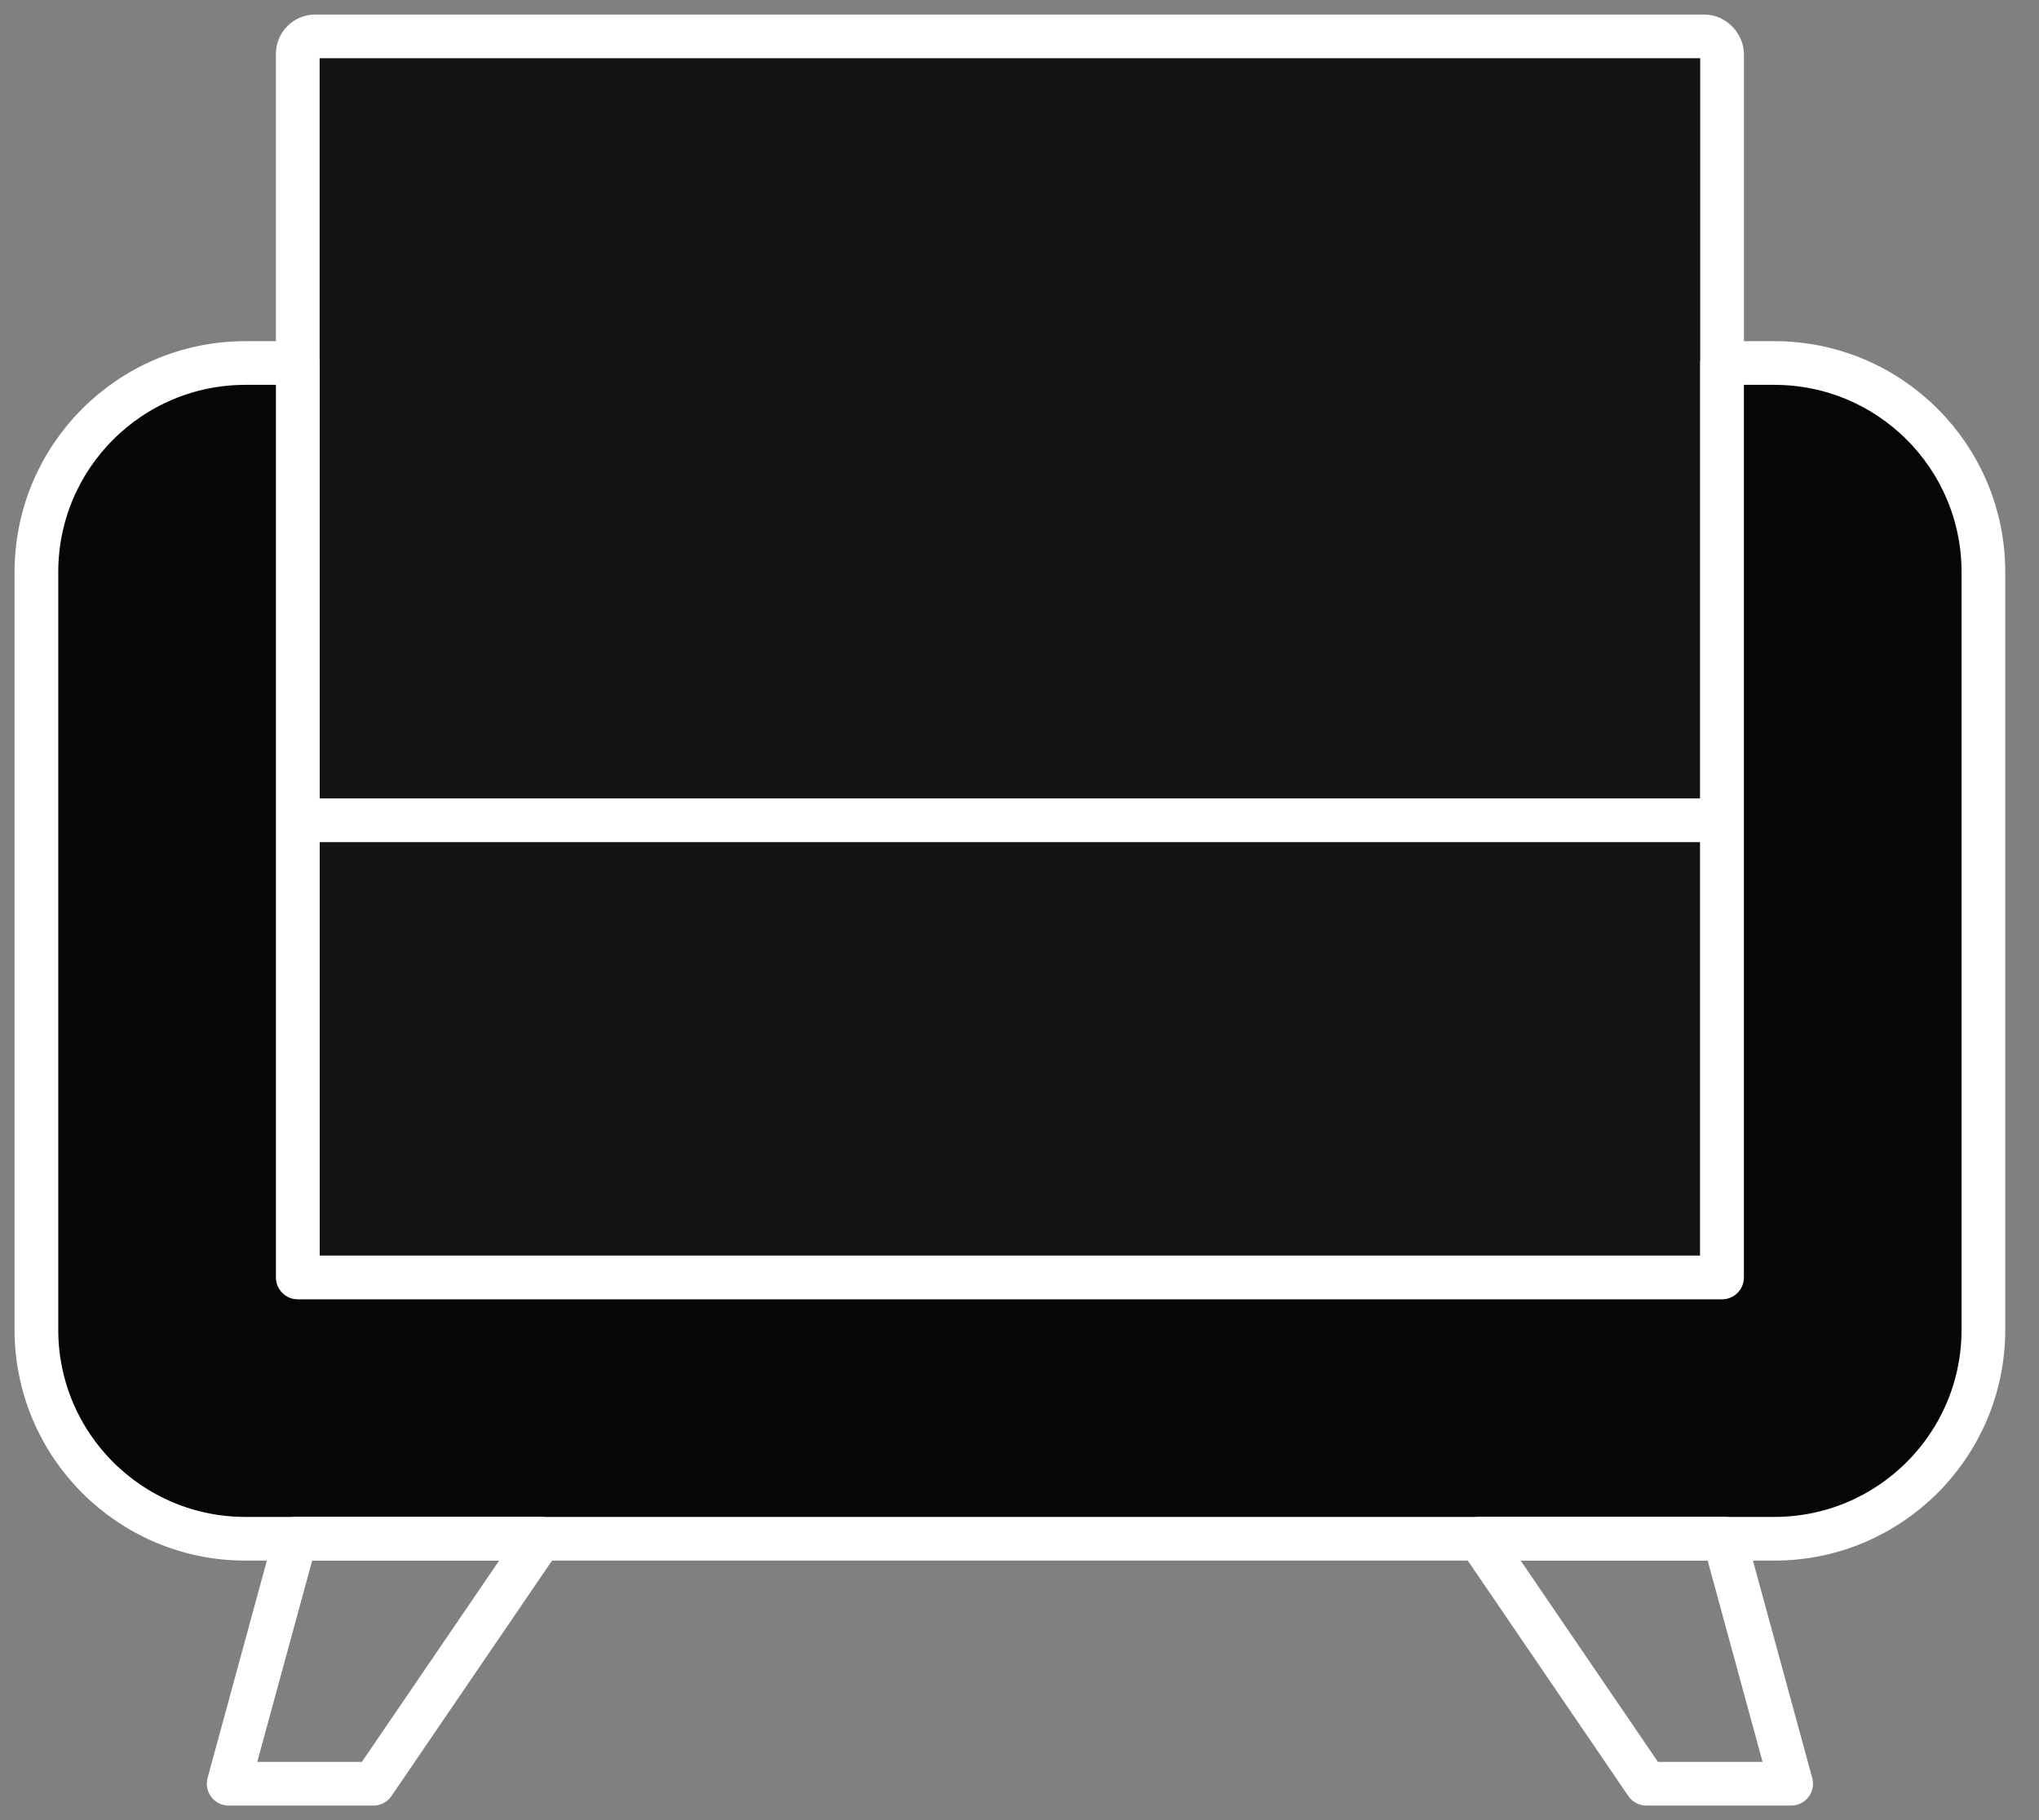
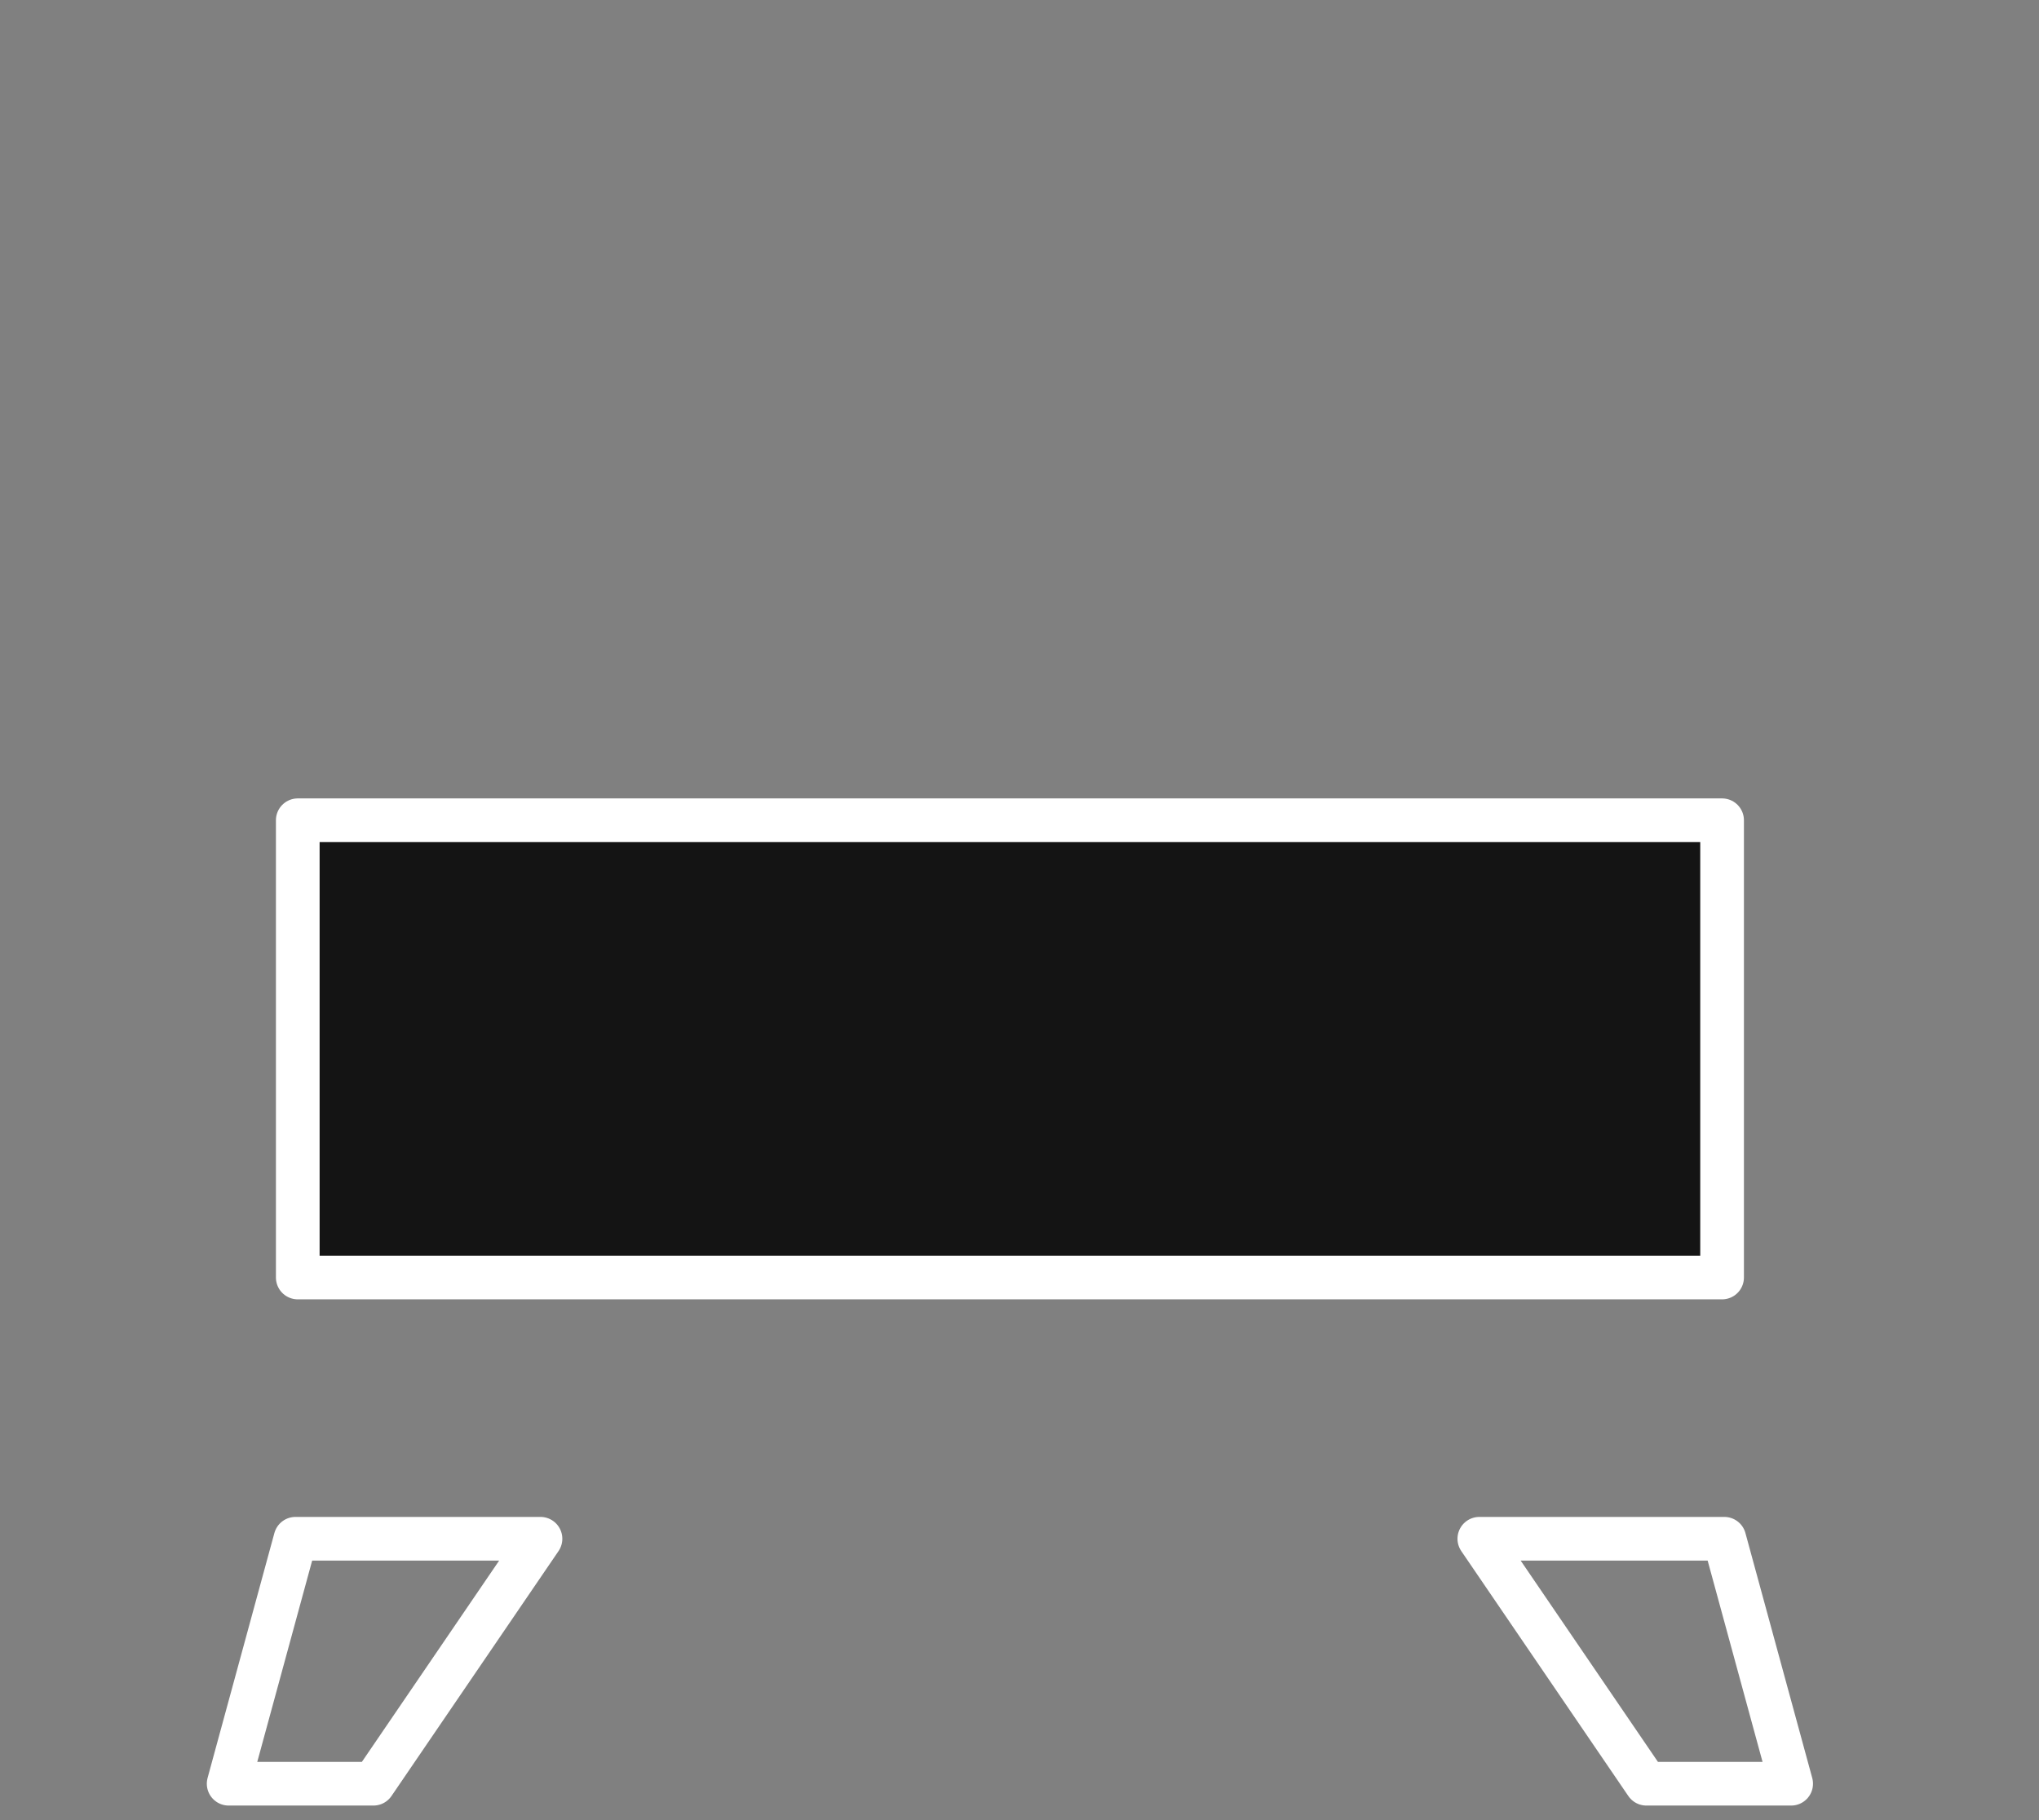
<svg xmlns="http://www.w3.org/2000/svg" width="56" height="50" viewBox="0 0 56 50" fill="none">
  <rect x="0" y="0" width="56" height="50" fill="#808080" stroke="none" />
-   <rect x="8.178" y="1" width="39.118" height="34.093" rx="0.479" fill="#141414" stroke="white" stroke-width="1.2" stroke-linejoin="round" />
  <rect x="8.178" y="22.533" width="39.118" height="12.561" fill="#141414" stroke="white" stroke-width="1.2" stroke-linejoin="round" />
-   <path d="M1 15.714C1 12.543 3.571 9.972 6.742 9.972H8.178V35.093H47.295V9.972H48.731C51.902 9.972 54.473 12.543 54.473 15.714V36.529C54.473 39.7 51.902 42.271 48.731 42.271H6.742C3.571 42.271 1 39.7 1 36.529V15.714Z" fill="#060606" stroke="white" stroke-width="1.2" stroke-linejoin="round" />
  <path d="M8.115 42.271H14.844L10.256 49H6.28L8.115 42.271Z" stroke="white" stroke-width="1.2" stroke-linejoin="round" />
  <path d="M47.358 42.271H40.629L45.217 49H49.193L47.358 42.271Z" stroke="white" stroke-width="1.2" stroke-linejoin="round" />
</svg>